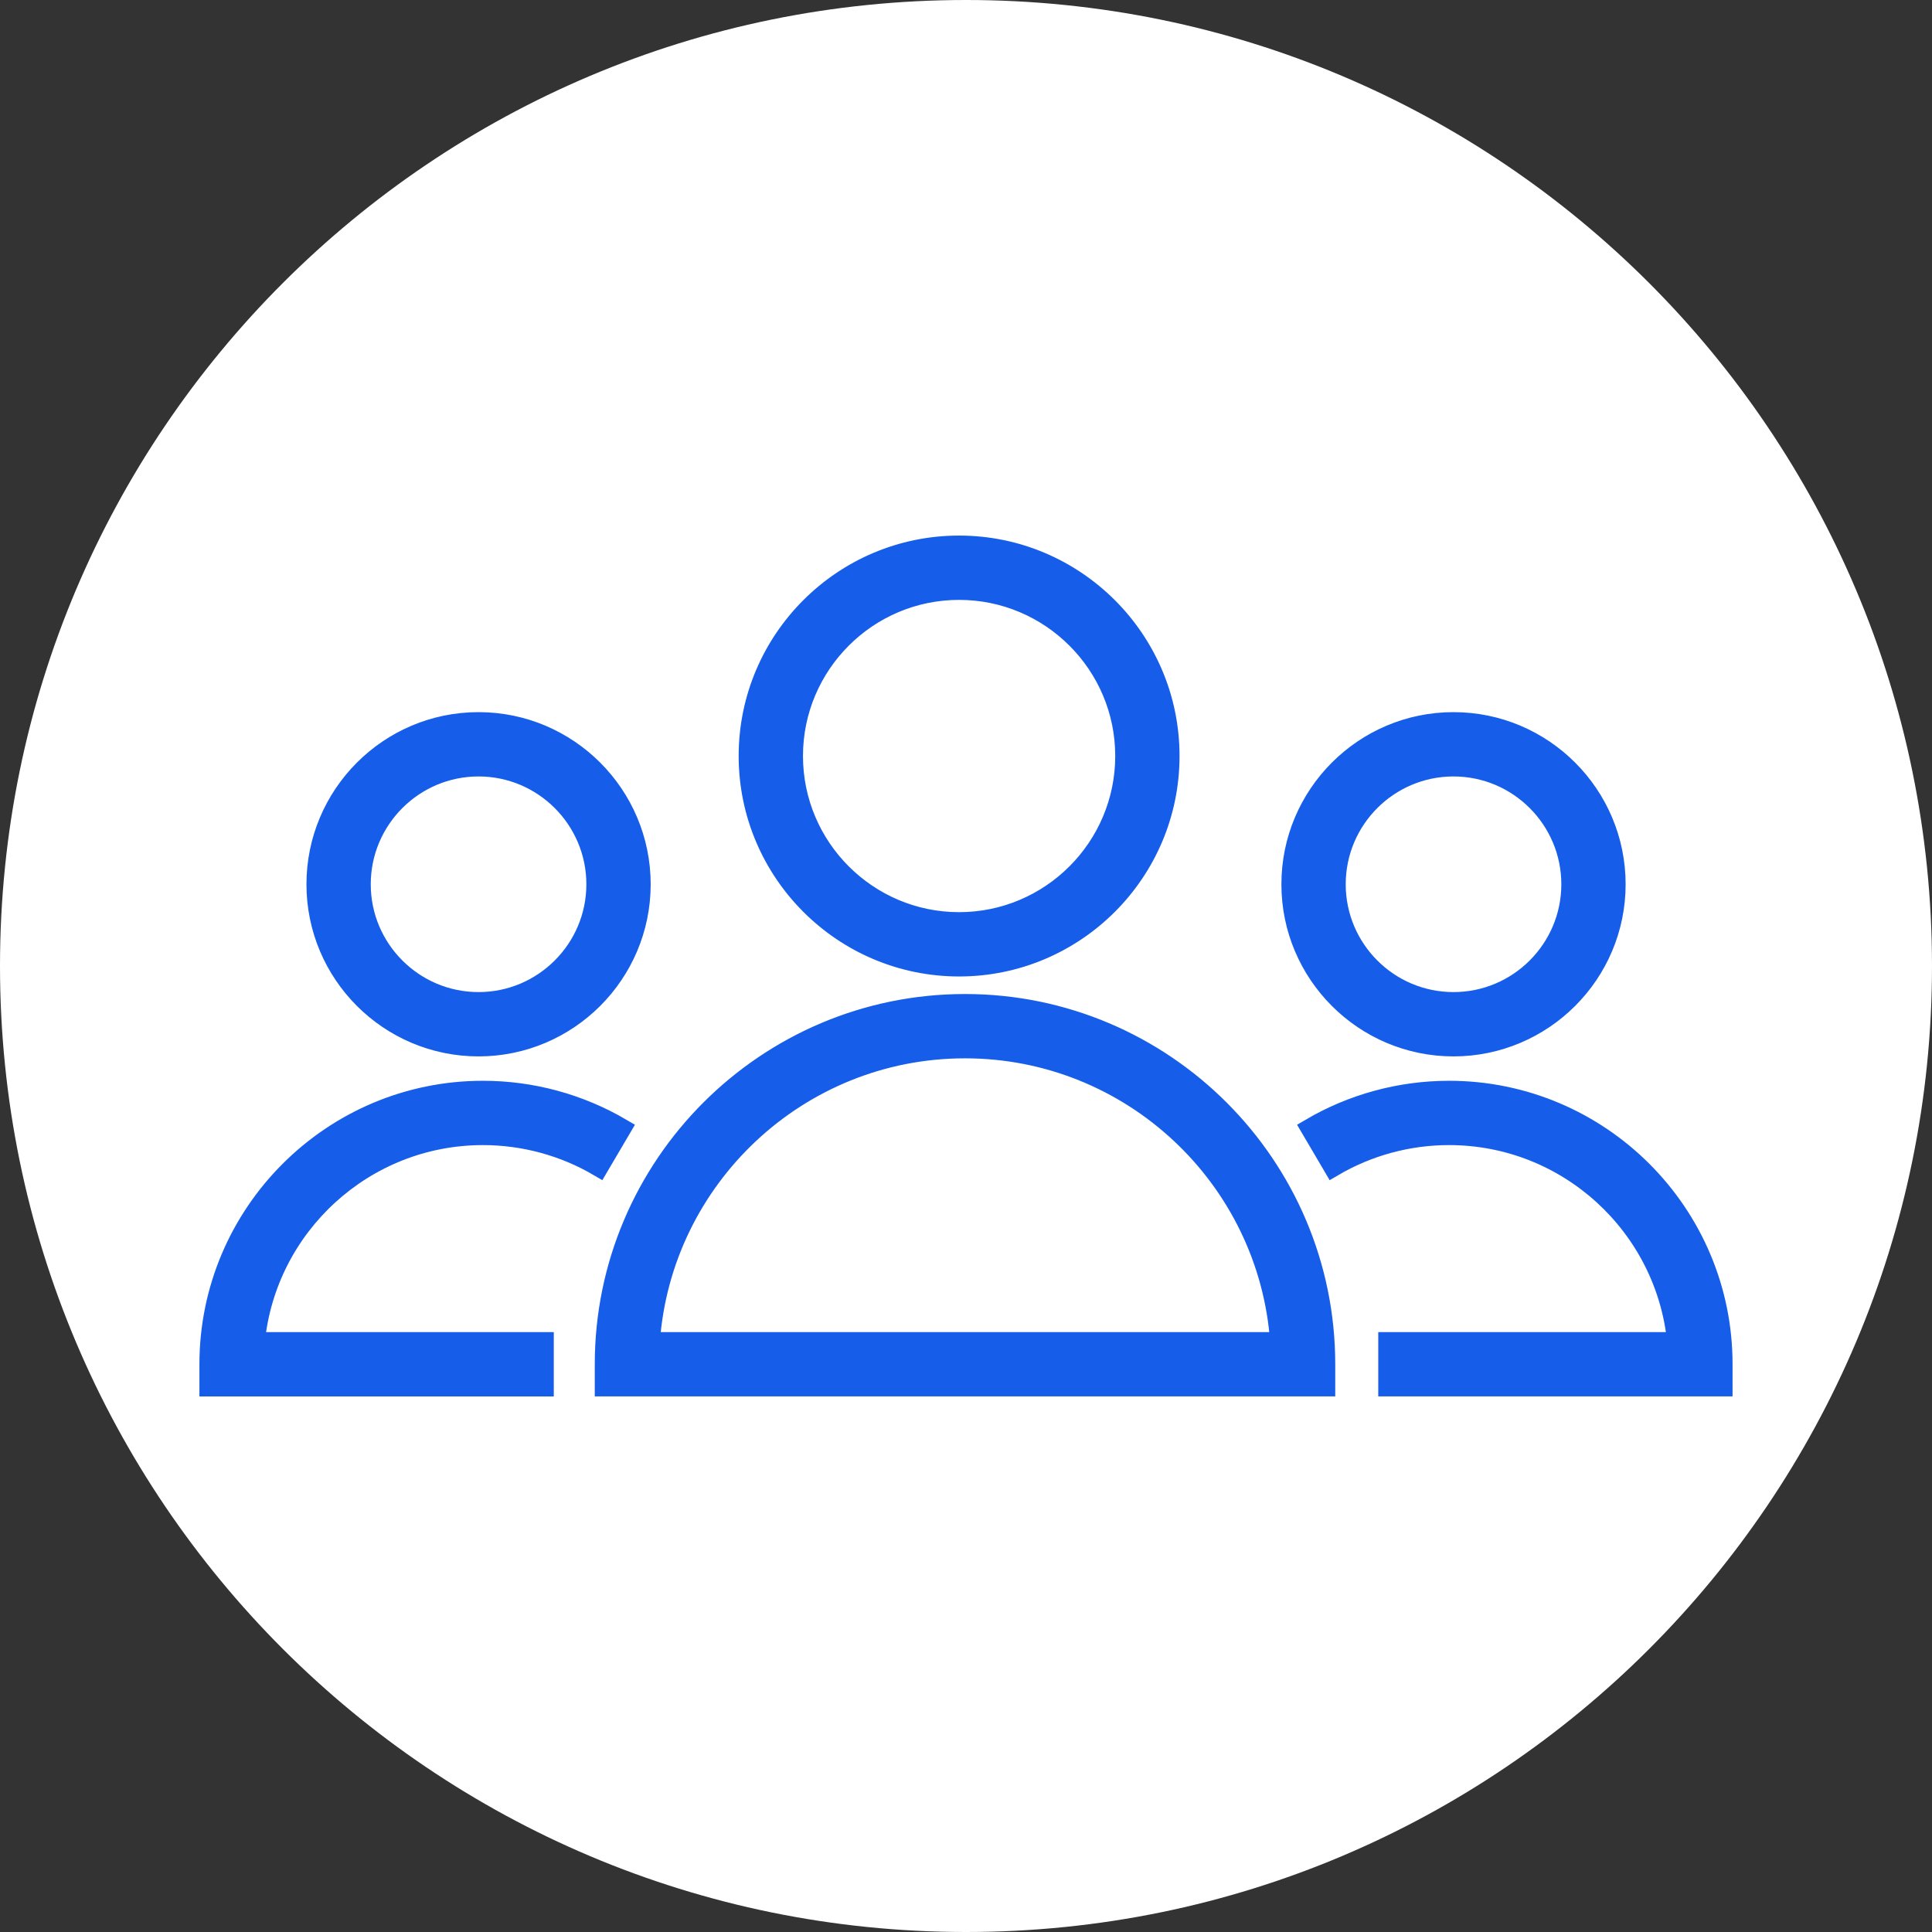
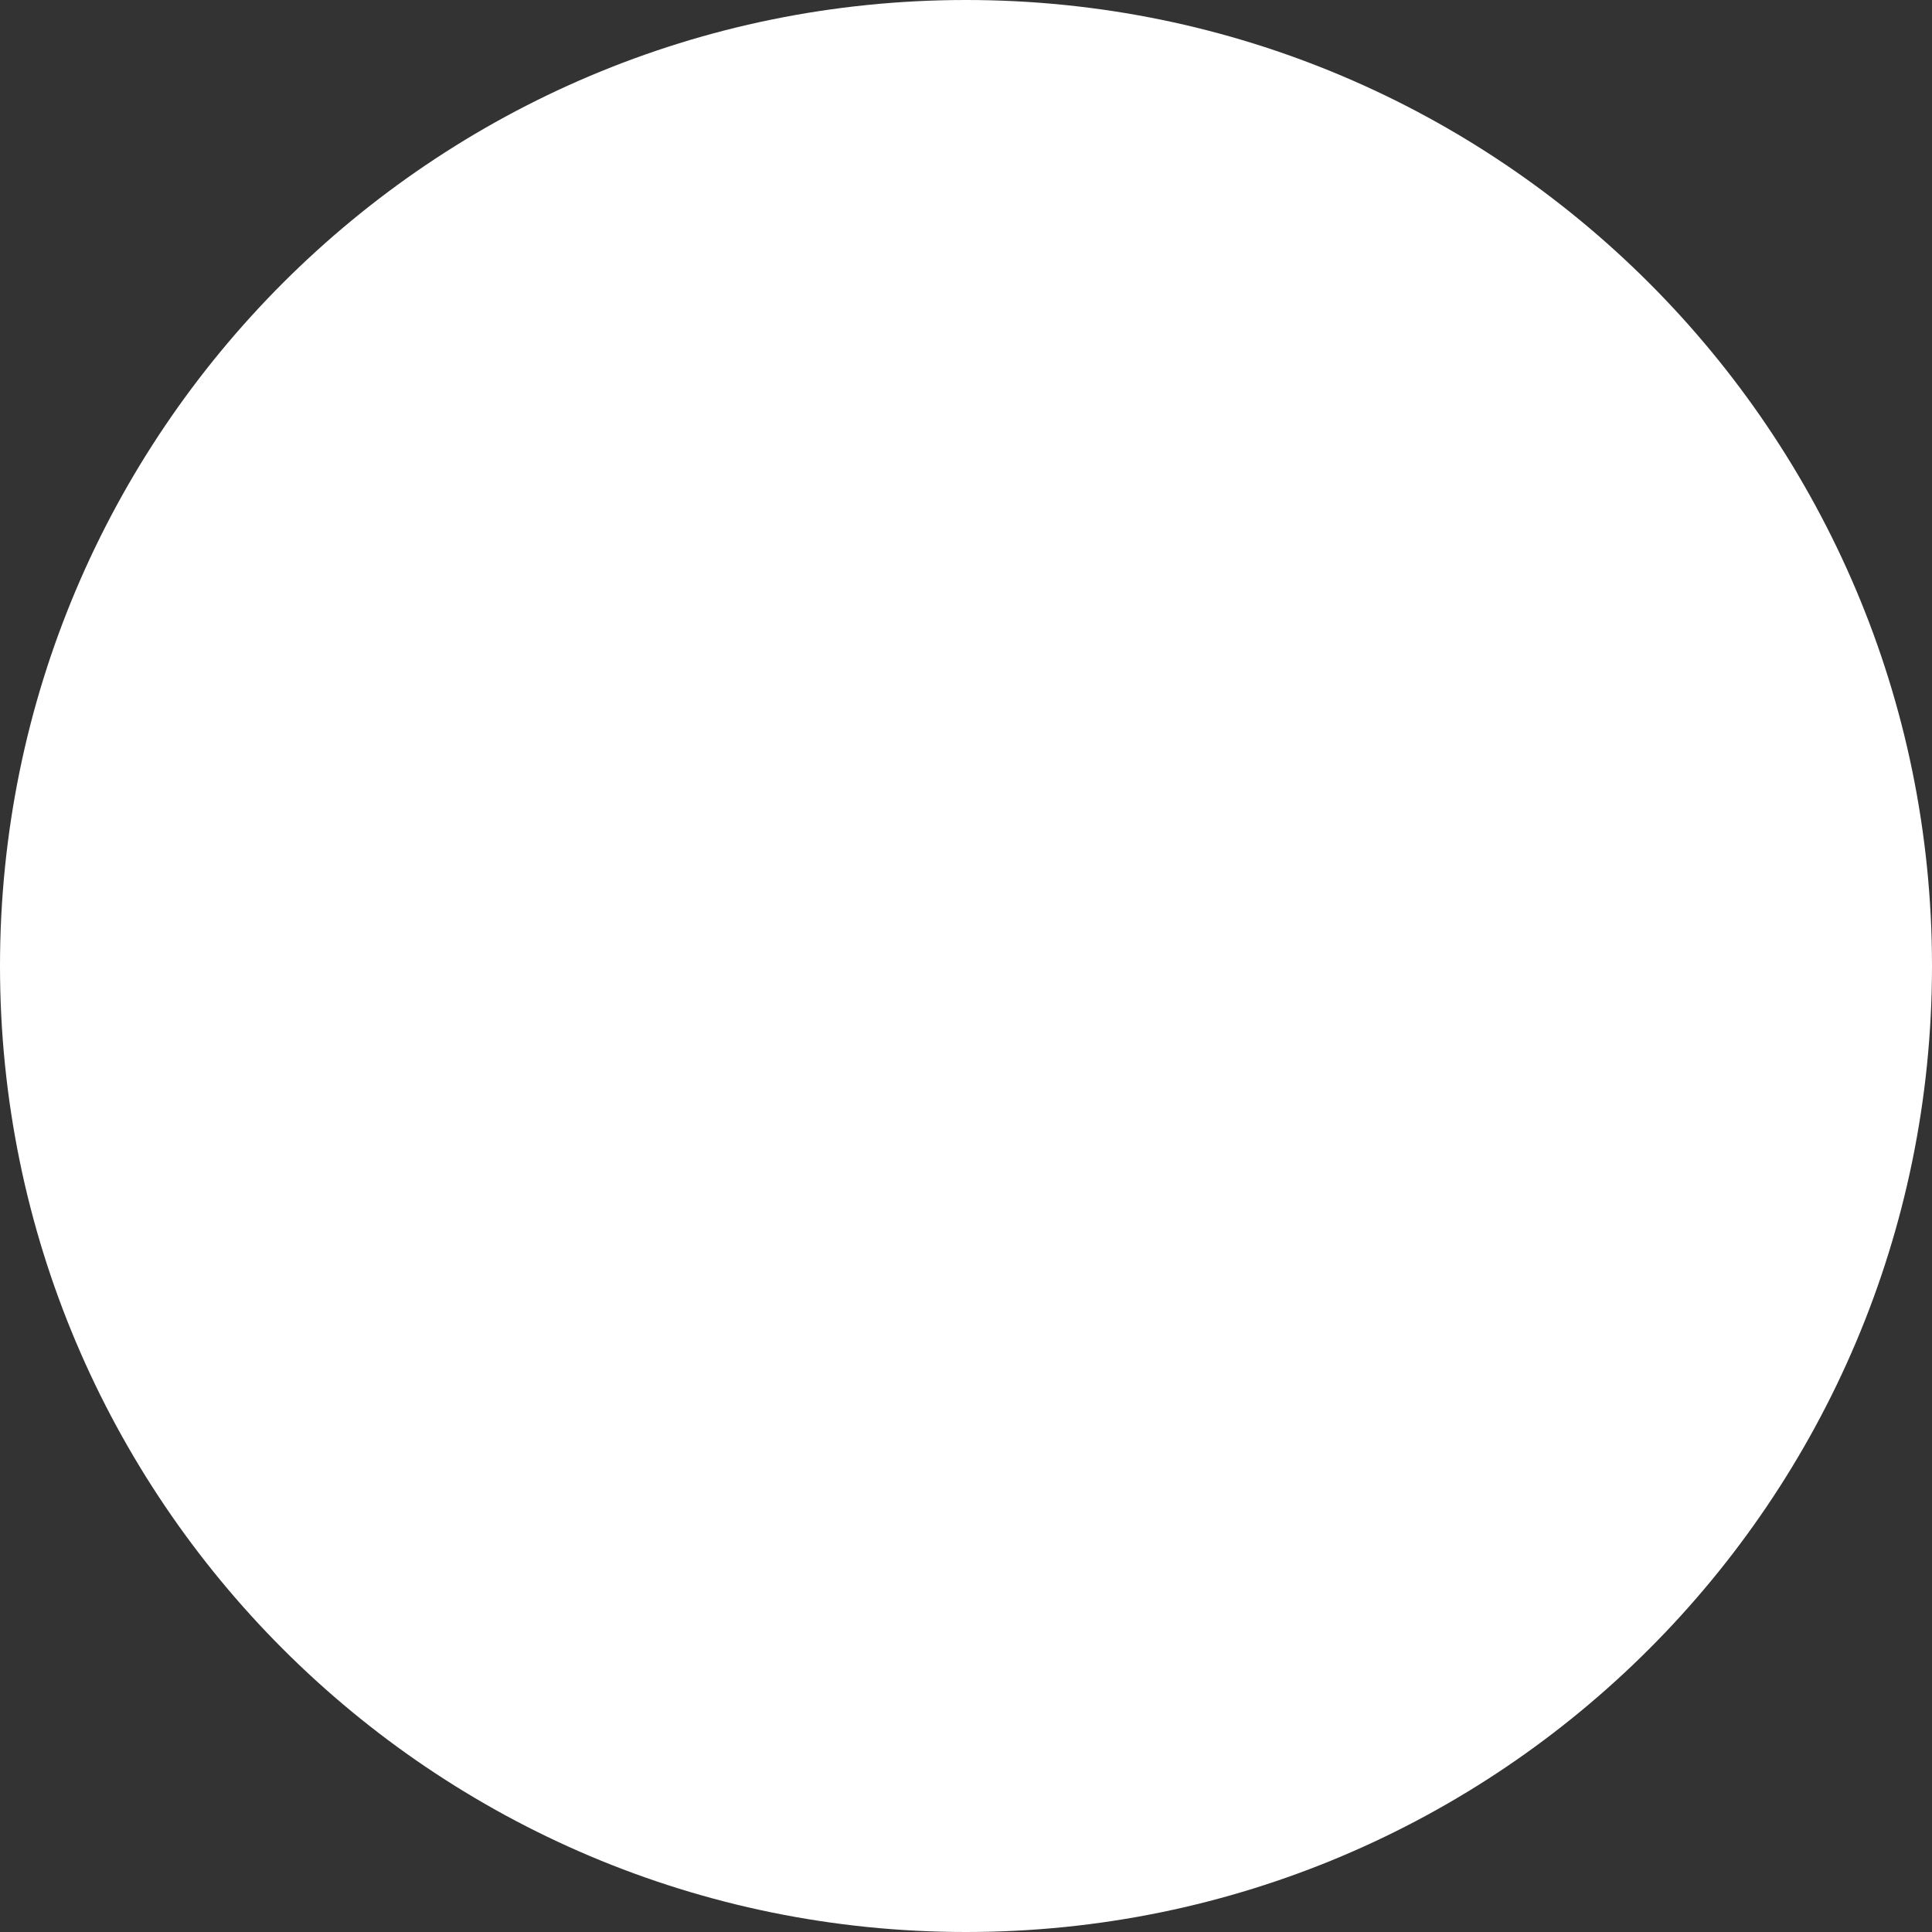
<svg xmlns="http://www.w3.org/2000/svg" viewBox="0 0 100.00 100.00" data-guides="{&quot;vertical&quot;:[],&quot;horizontal&quot;:[]}">
  <rect x="0" y="0" width="100.00" height="100.00" fill="#333333" stroke="none" />
  <path color="rgb(51, 51, 51)" fill-rule="evenodd" fill="#ffffff" x="0" y="0" width="100" height="100" rx="50" ry="50" id="tSvg657a0ef2f9" title="Rectangle 3" fill-opacity="1" stroke="none" stroke-opacity="1" d="M0 50C0 22.386 22.386 0 50 0H50C77.614 0 100 22.386 100 50H100C100 77.614 77.614 100 50 100H50C22.386 100 0 77.614 0 50Z" />
-   <path fill="#165eea" stroke="#165eea" fill-opacity="1" stroke-width="1" stroke-opacity="1" color="rgb(51, 51, 51)" fill-rule="evenodd" id="tSvgbb3d2079e9" title="Path 5" d="M49.949 51.95C39.658 51.95 31.285 60.323 31.285 70.614C31.285 71.002 31.285 71.39 31.285 71.778C43.727 71.778 56.17 71.778 68.612 71.778C68.612 71.39 68.612 71.002 68.612 70.614C68.612 60.323 60.239 51.95 49.949 51.95ZM33.654 69.45C34.254 60.984 41.333 54.279 49.948 54.279C58.563 54.279 65.642 60.983 66.242 69.45C55.379 69.45 44.517 69.45 33.654 69.45ZM49.642 50.042C55.658 50.042 60.553 45.146 60.553 39.13C60.553 33.114 55.658 28.221 49.642 28.221C43.626 28.221 38.733 33.115 38.733 39.13C38.734 45.146 43.627 50.042 49.642 50.042ZM49.642 30.55C54.374 30.55 58.224 34.399 58.224 39.13C58.224 43.862 54.374 47.713 49.642 47.713C44.91 47.713 41.062 43.862 41.062 39.13C41.062 34.399 44.91 30.55 49.642 30.55ZM24.995 58.77C27.109 58.77 29.185 59.334 30.999 60.401C31.393 59.732 31.786 59.063 32.18 58.394C30.002 57.114 27.521 56.44 24.995 56.441C17.18 56.441 10.822 62.798 10.822 70.614C10.822 71.003 10.822 71.391 10.822 71.779C16.603 71.779 22.384 71.779 28.164 71.779C28.164 71.003 28.164 70.227 28.164 69.45C23.179 69.45 18.193 69.45 13.208 69.45C13.794 63.462 18.858 58.77 24.995 58.77ZM24.769 54.179C29.406 54.179 33.179 50.407 33.179 45.77C33.179 41.133 29.406 37.36 24.769 37.36C20.133 37.36 16.362 41.133 16.362 45.77C16.361 50.407 20.133 54.179 24.769 54.179ZM24.769 39.689C28.122 39.689 30.85 42.417 30.85 45.77C30.85 49.123 28.122 51.85 24.769 51.85C21.417 51.85 18.69 49.123 18.69 45.77C18.69 42.417 21.417 39.689 24.769 39.689ZM75.005 56.441C72.477 56.441 69.992 57.116 67.82 58.394C68.213 59.063 68.607 59.732 69 60.401C70.82 59.332 72.893 58.769 75.004 58.77C81.142 58.77 86.205 63.463 86.791 69.45C81.807 69.45 76.823 69.45 71.838 69.45C71.838 70.226 71.838 71.002 71.838 71.778C77.618 71.778 83.397 71.778 89.177 71.778C89.177 71.39 89.177 71.002 89.177 70.614C89.178 62.798 82.82 56.441 75.005 56.441ZM75.232 54.179C79.87 54.179 83.642 50.407 83.642 45.77C83.642 41.133 79.87 37.36 75.232 37.36C70.596 37.36 66.825 41.133 66.825 45.77C66.825 50.407 70.596 54.179 75.232 54.179ZM75.232 39.689C78.586 39.689 81.314 42.417 81.314 45.77C81.314 49.123 78.586 51.85 75.232 51.85C71.88 51.85 69.154 49.123 69.154 45.77C69.154 42.417 71.88 39.689 75.232 39.689Z" />
  <defs />
</svg>